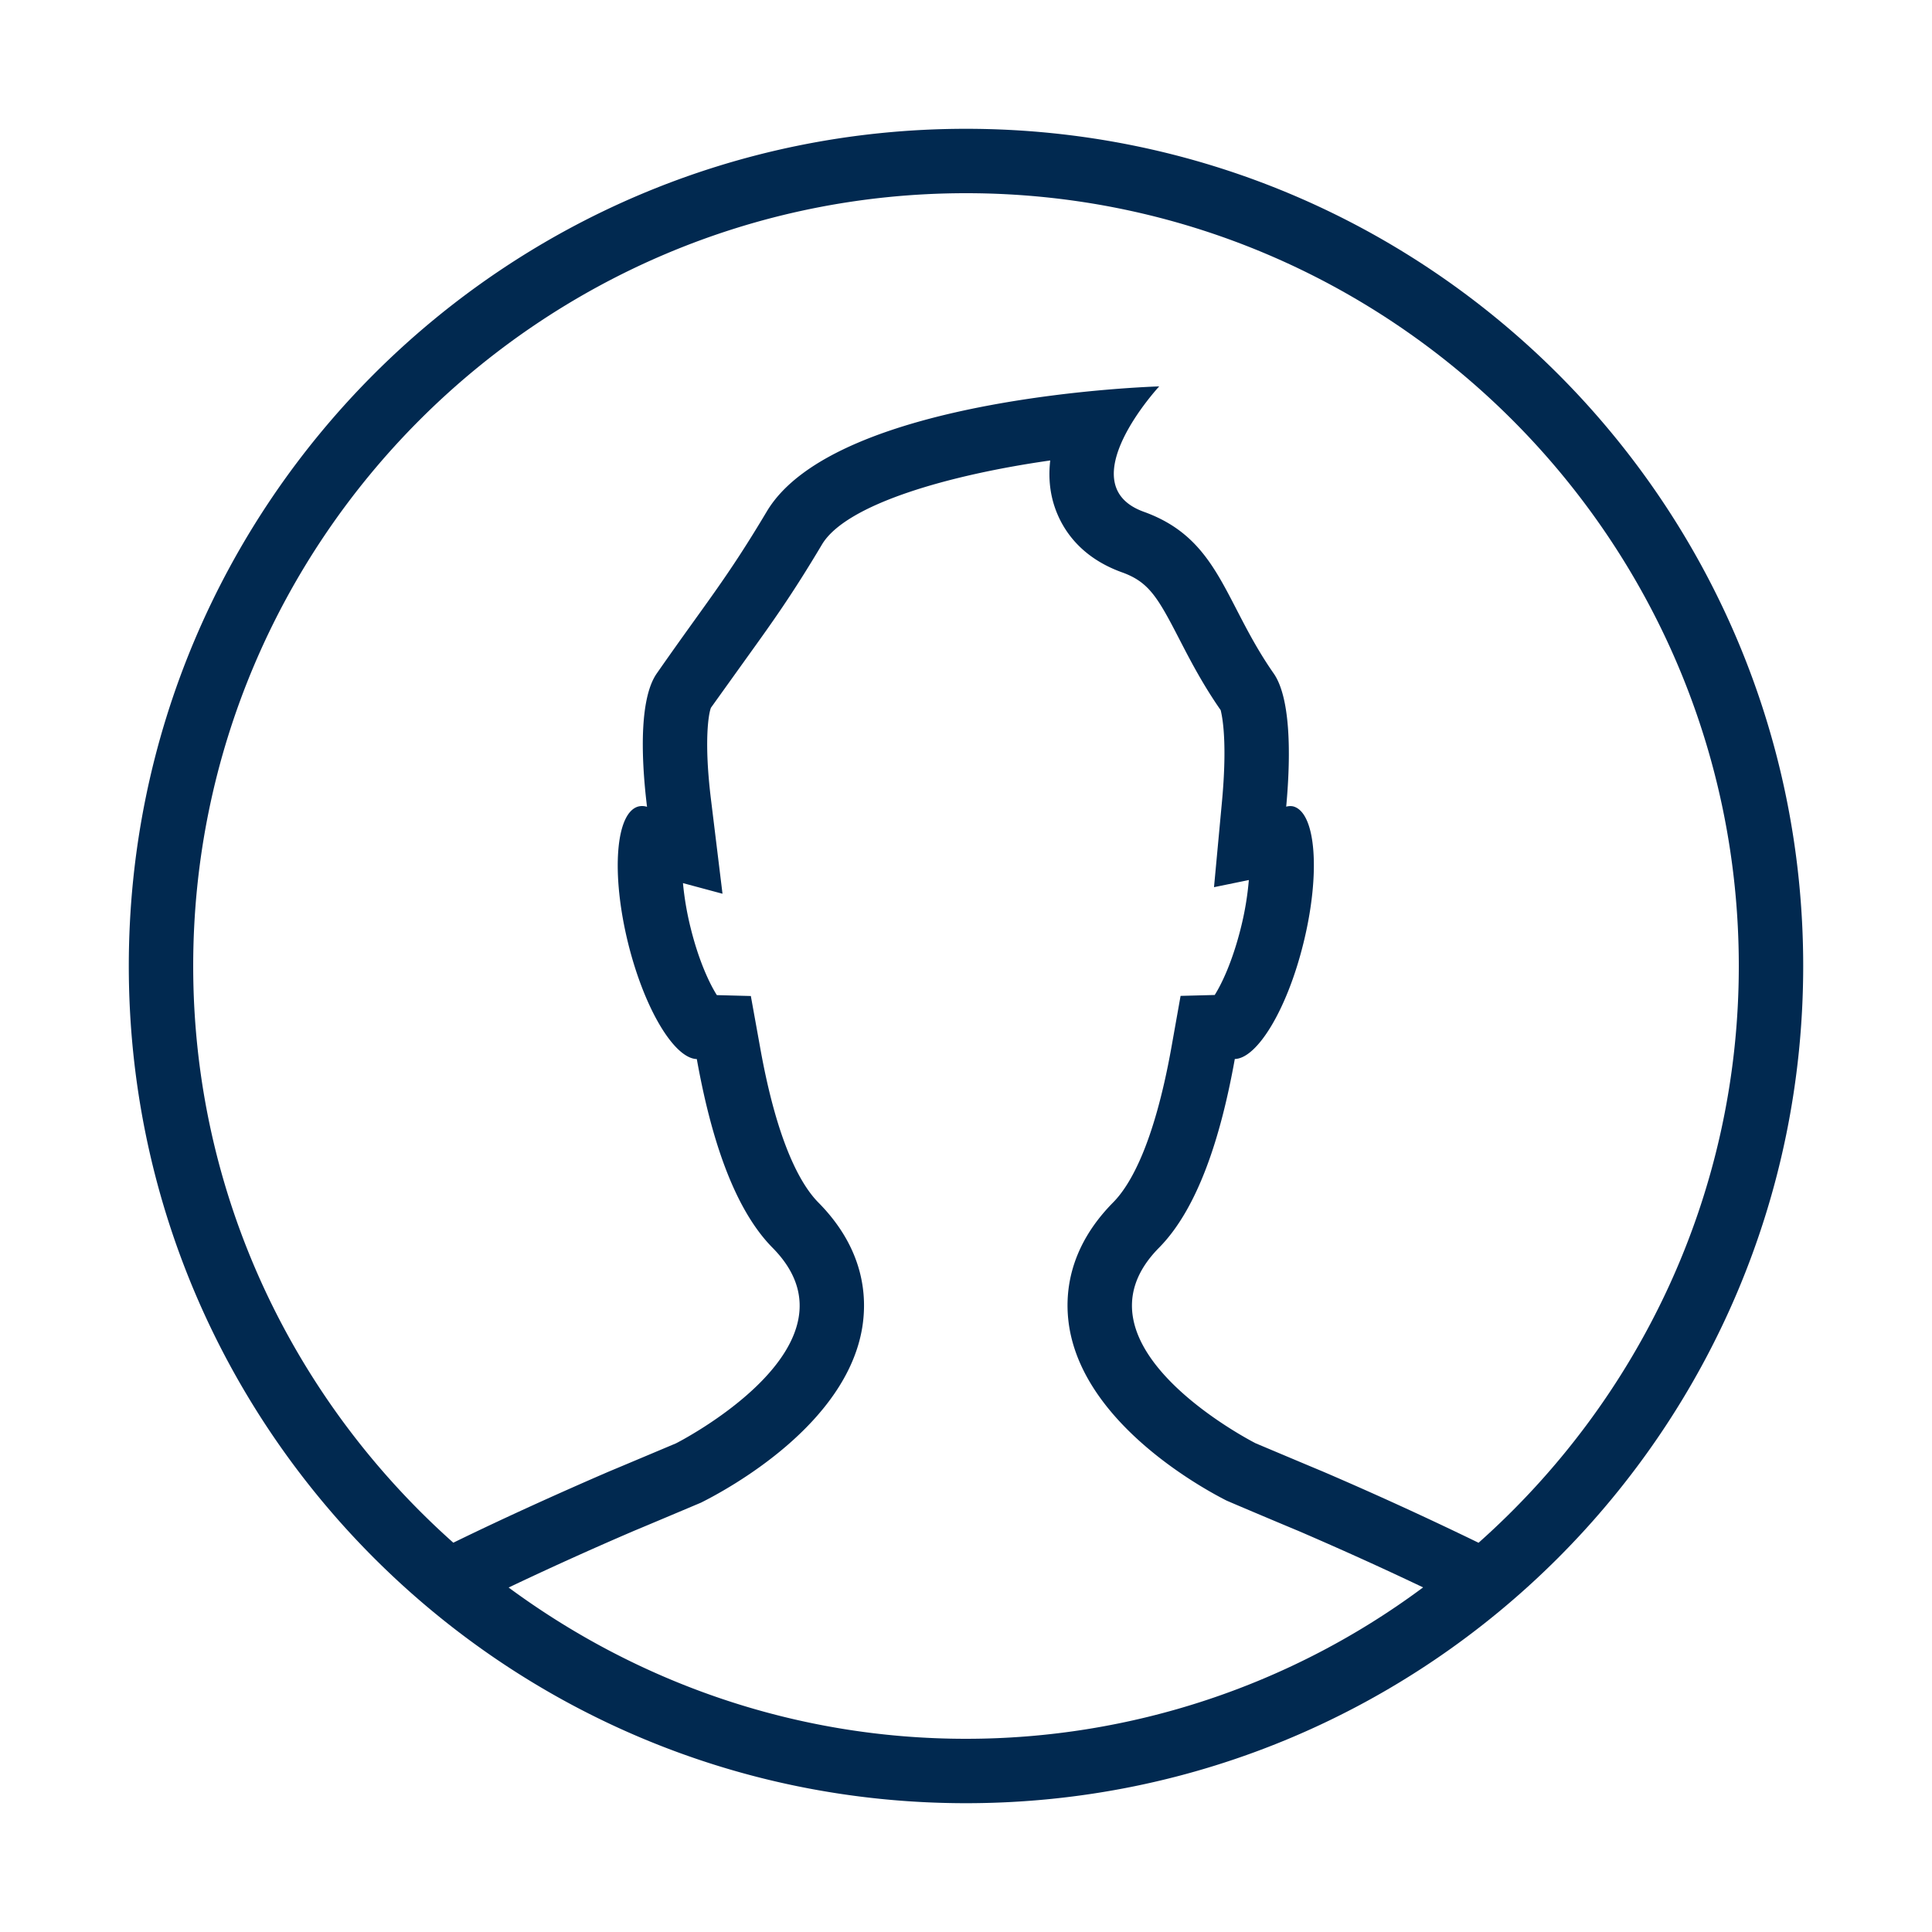
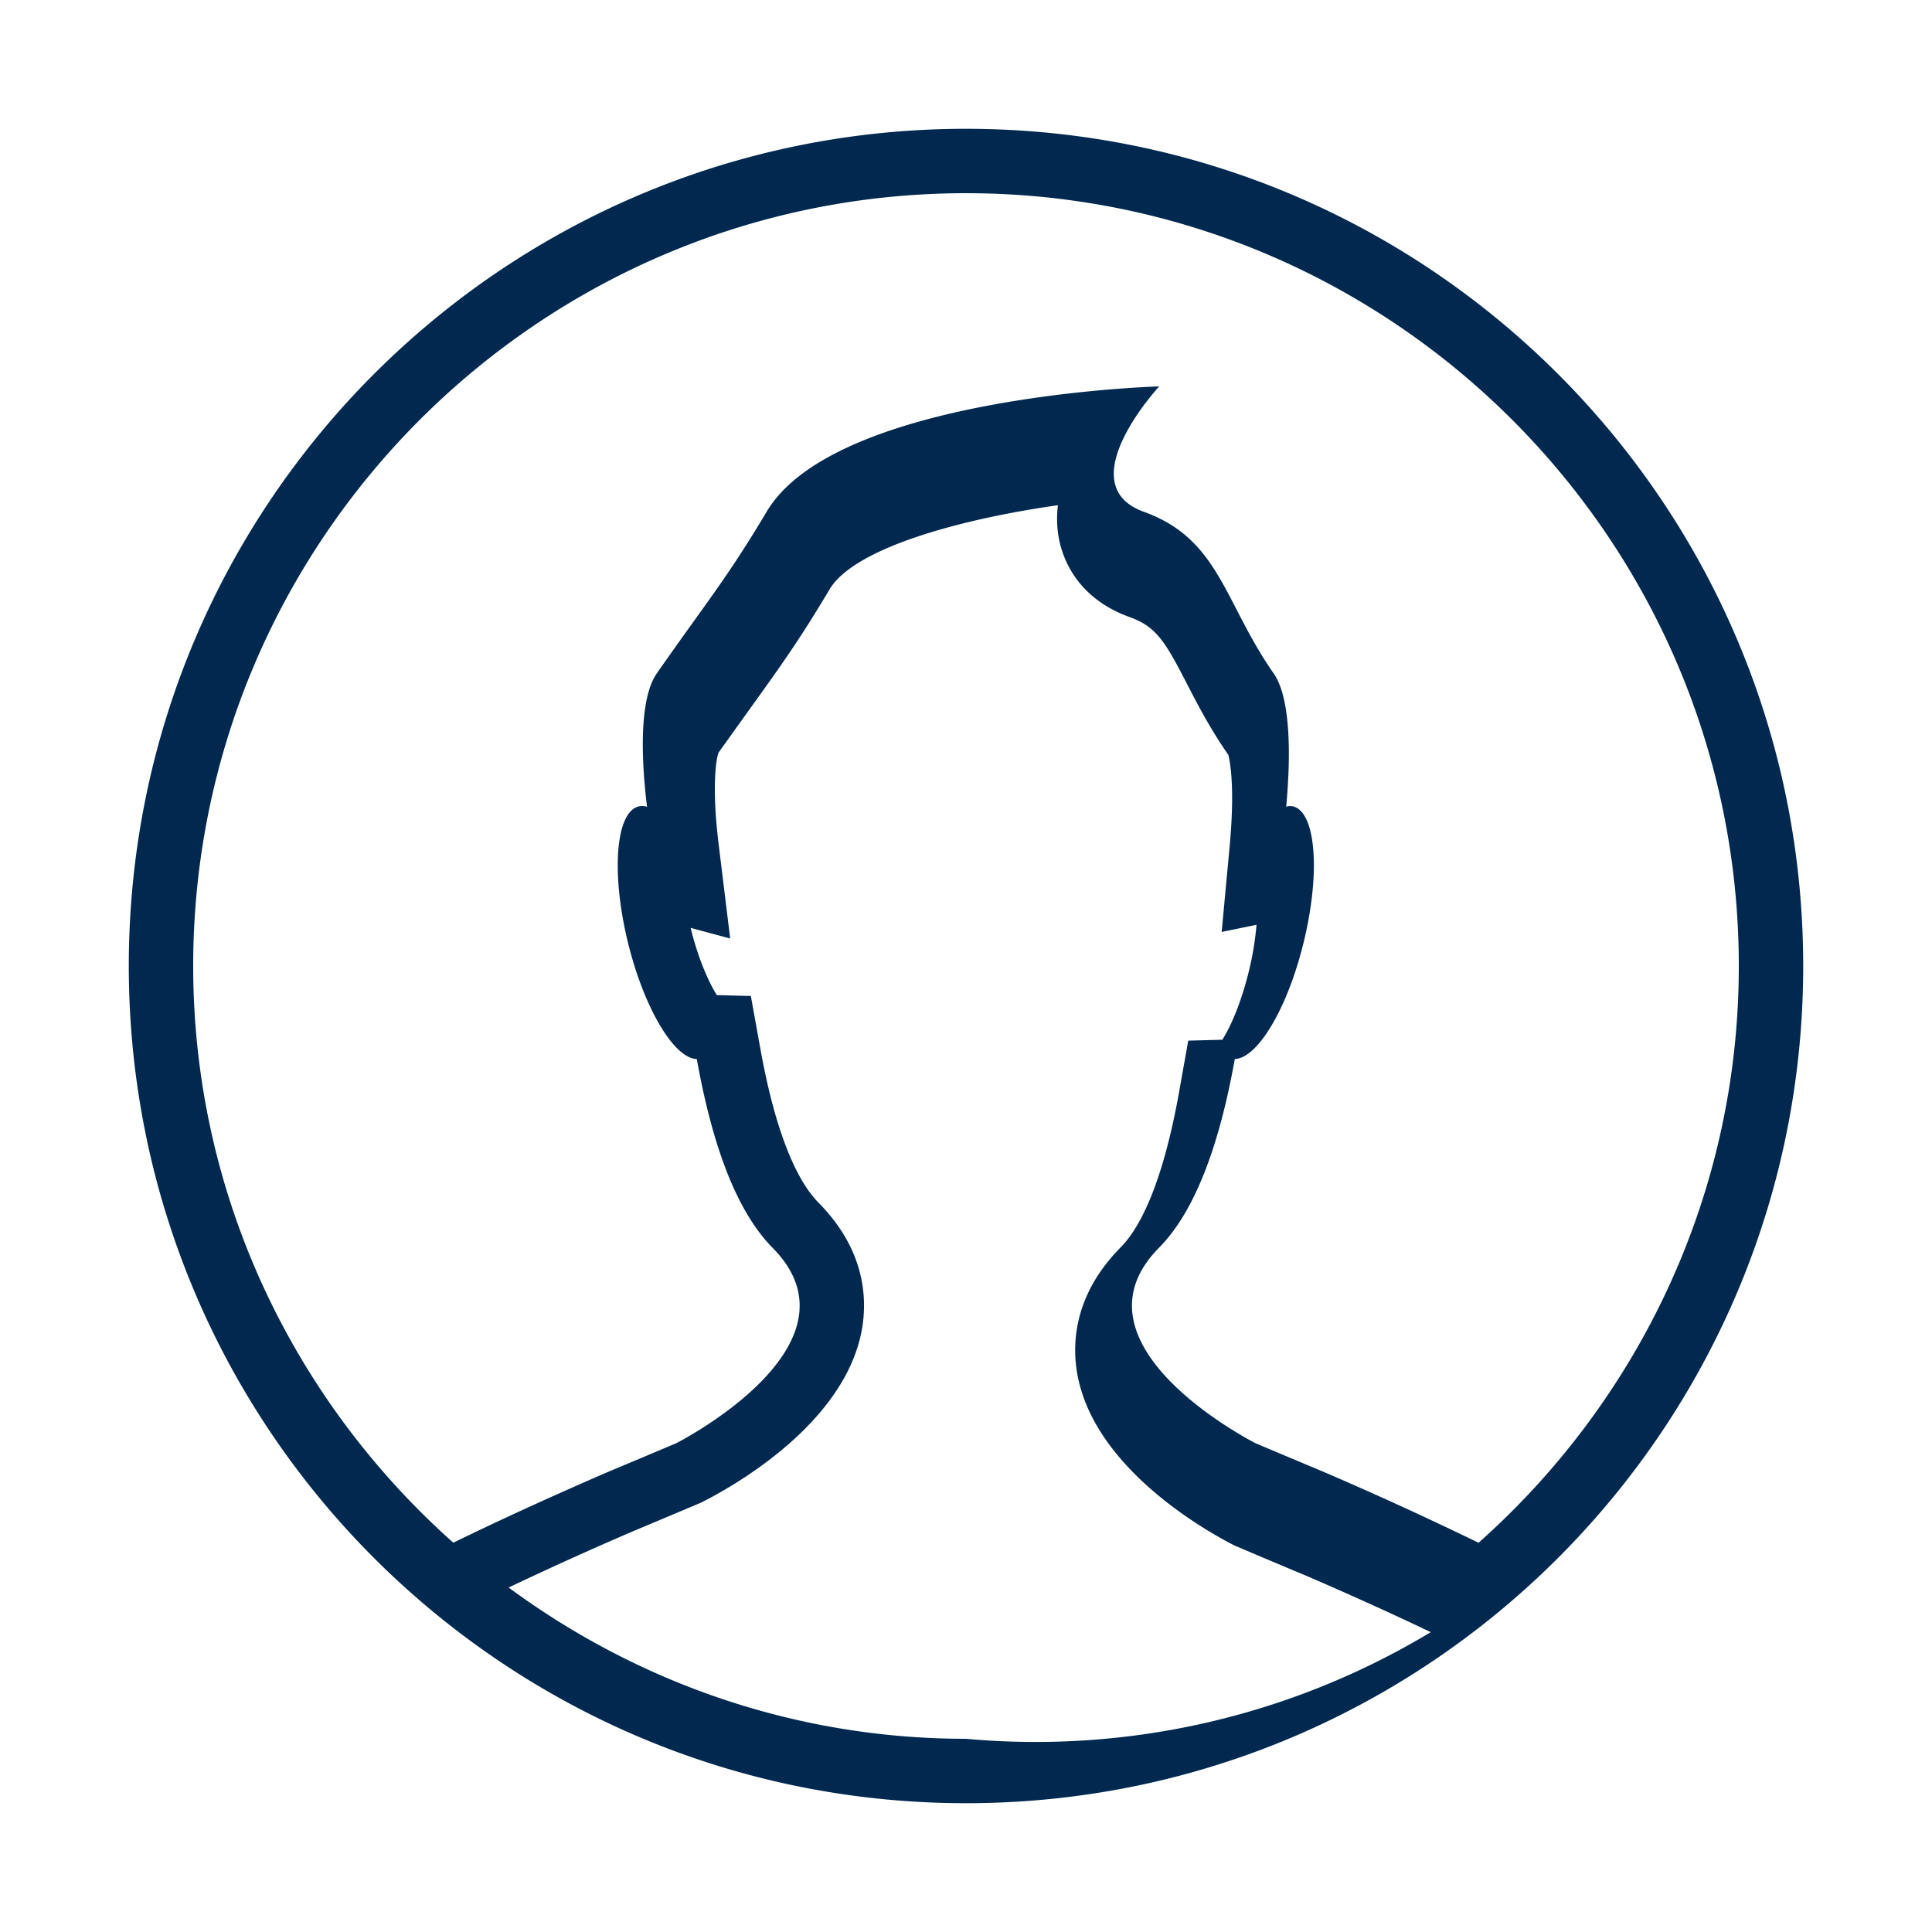
<svg xmlns="http://www.w3.org/2000/svg" version="1.1" width="512" height="512" x="0" y="0" viewBox="0 0 30 30" style="enable-background:new 0 0 512 512" xml:space="preserve" class="">
  <g>
-     <path d="M15 28c7.18 0 13-5.82 13-13S22.18 2 15 2 2 7.82 2 15s5.82 13 13 13zm0-1c-2.658 0-5.11-.88-7.102-2.349.588-.28 1.238-.576 1.953-.883.089-.036 1.034-.435 1.034-.435.427-.213 2.258-1.21 2.504-2.721.079-.49.026-1.224-.681-1.939-.264-.267-.635-.9-.904-2.404l-.145-.803-.528-.014c-.112-.177-.28-.529-.407-1.044a4.687 4.687 0 0 1-.119-.695l.614.165-.18-1.472c-.11-.902-.036-1.329.001-1.417l.554-.773c.409-.569.705-.981 1.169-1.76.373-.628 1.977-1.083 3.545-1.306-.023.195-.016.395.032.594.075.308.313.865 1.079 1.142.417.149.555.382.891 1.034.171.331.365.706.646 1.109v-.001c-.007 0 .117.344.02 1.404l-.125 1.344.541-.111a4.656 4.656 0 0 1-.124.742c-.128.515-.294.866-.406 1.043l-.53.014-.143.803c-.27 1.504-.64 2.137-.903 2.403-.708.716-.761 1.45-.682 1.939.246 1.511 2.077 2.507 2.44 2.691.063.029 1.009.428 1.115.471.708.305 1.354.599 1.939.878A11.892 11.892 0 0 1 15 27zm0-24c6.617 0 12 5.383 12 12 0 3.562-1.568 6.757-4.041 8.956a56.565 56.565 0 0 0-2.42-1.107c-.105-.043-1.042-.438-1.042-.438s-3-1.518-1.5-3.036c.606-.613.961-1.726 1.177-2.931.35-.009.813-.773 1.065-1.796.269-1.085.197-2.038-.161-2.127a.225.225 0 0 0-.106.005c.081-.877.056-1.707-.193-2.067-.776-1.11-.842-2.089-2.018-2.512C16.588 7.523 18 6 18 6s-5.024.141-6.095 1.945c-.629 1.055-.934 1.403-1.708 2.514-.25.361-.257 1.193-.15 2.069a.251.251 0 0 0-.13-.006c-.359.089-.431 1.042-.163 2.127.254 1.023.717 1.787 1.066 1.796.216 1.205.57 2.317 1.177 2.931 1.5 1.518-1.5 3.036-1.5 3.036s-.937.395-1.042.438c-.66.285-1.552.683-2.416 1.105C4.568 21.755 3 18.561 3 15 3 8.383 8.383 3 15 3z" fill="#012950" opacity="1" data-original="#000000" />
+     <path d="M15 28c7.18 0 13-5.82 13-13S22.18 2 15 2 2 7.82 2 15s5.82 13 13 13zm0-1c-2.658 0-5.11-.88-7.102-2.349.588-.28 1.238-.576 1.953-.883.089-.036 1.034-.435 1.034-.435.427-.213 2.258-1.21 2.504-2.721.079-.49.026-1.224-.681-1.939-.264-.267-.635-.9-.904-2.404l-.145-.803-.528-.014c-.112-.177-.28-.529-.407-1.044l.614.165-.18-1.472c-.11-.902-.036-1.329.001-1.417l.554-.773c.409-.569.705-.981 1.169-1.76.373-.628 1.977-1.083 3.545-1.306-.023.195-.016.395.032.594.075.308.313.865 1.079 1.142.417.149.555.382.891 1.034.171.331.365.706.646 1.109v-.001c-.007 0 .117.344.02 1.404l-.125 1.344.541-.111a4.656 4.656 0 0 1-.124.742c-.128.515-.294.866-.406 1.043l-.53.014-.143.803c-.27 1.504-.64 2.137-.903 2.403-.708.716-.761 1.45-.682 1.939.246 1.511 2.077 2.507 2.44 2.691.063.029 1.009.428 1.115.471.708.305 1.354.599 1.939.878A11.892 11.892 0 0 1 15 27zm0-24c6.617 0 12 5.383 12 12 0 3.562-1.568 6.757-4.041 8.956a56.565 56.565 0 0 0-2.42-1.107c-.105-.043-1.042-.438-1.042-.438s-3-1.518-1.5-3.036c.606-.613.961-1.726 1.177-2.931.35-.009.813-.773 1.065-1.796.269-1.085.197-2.038-.161-2.127a.225.225 0 0 0-.106.005c.081-.877.056-1.707-.193-2.067-.776-1.11-.842-2.089-2.018-2.512C16.588 7.523 18 6 18 6s-5.024.141-6.095 1.945c-.629 1.055-.934 1.403-1.708 2.514-.25.361-.257 1.193-.15 2.069a.251.251 0 0 0-.13-.006c-.359.089-.431 1.042-.163 2.127.254 1.023.717 1.787 1.066 1.796.216 1.205.57 2.317 1.177 2.931 1.5 1.518-1.5 3.036-1.5 3.036s-.937.395-1.042.438c-.66.285-1.552.683-2.416 1.105C4.568 21.755 3 18.561 3 15 3 8.383 8.383 3 15 3z" fill="#012950" opacity="1" data-original="#000000" />
  </g>
</svg>